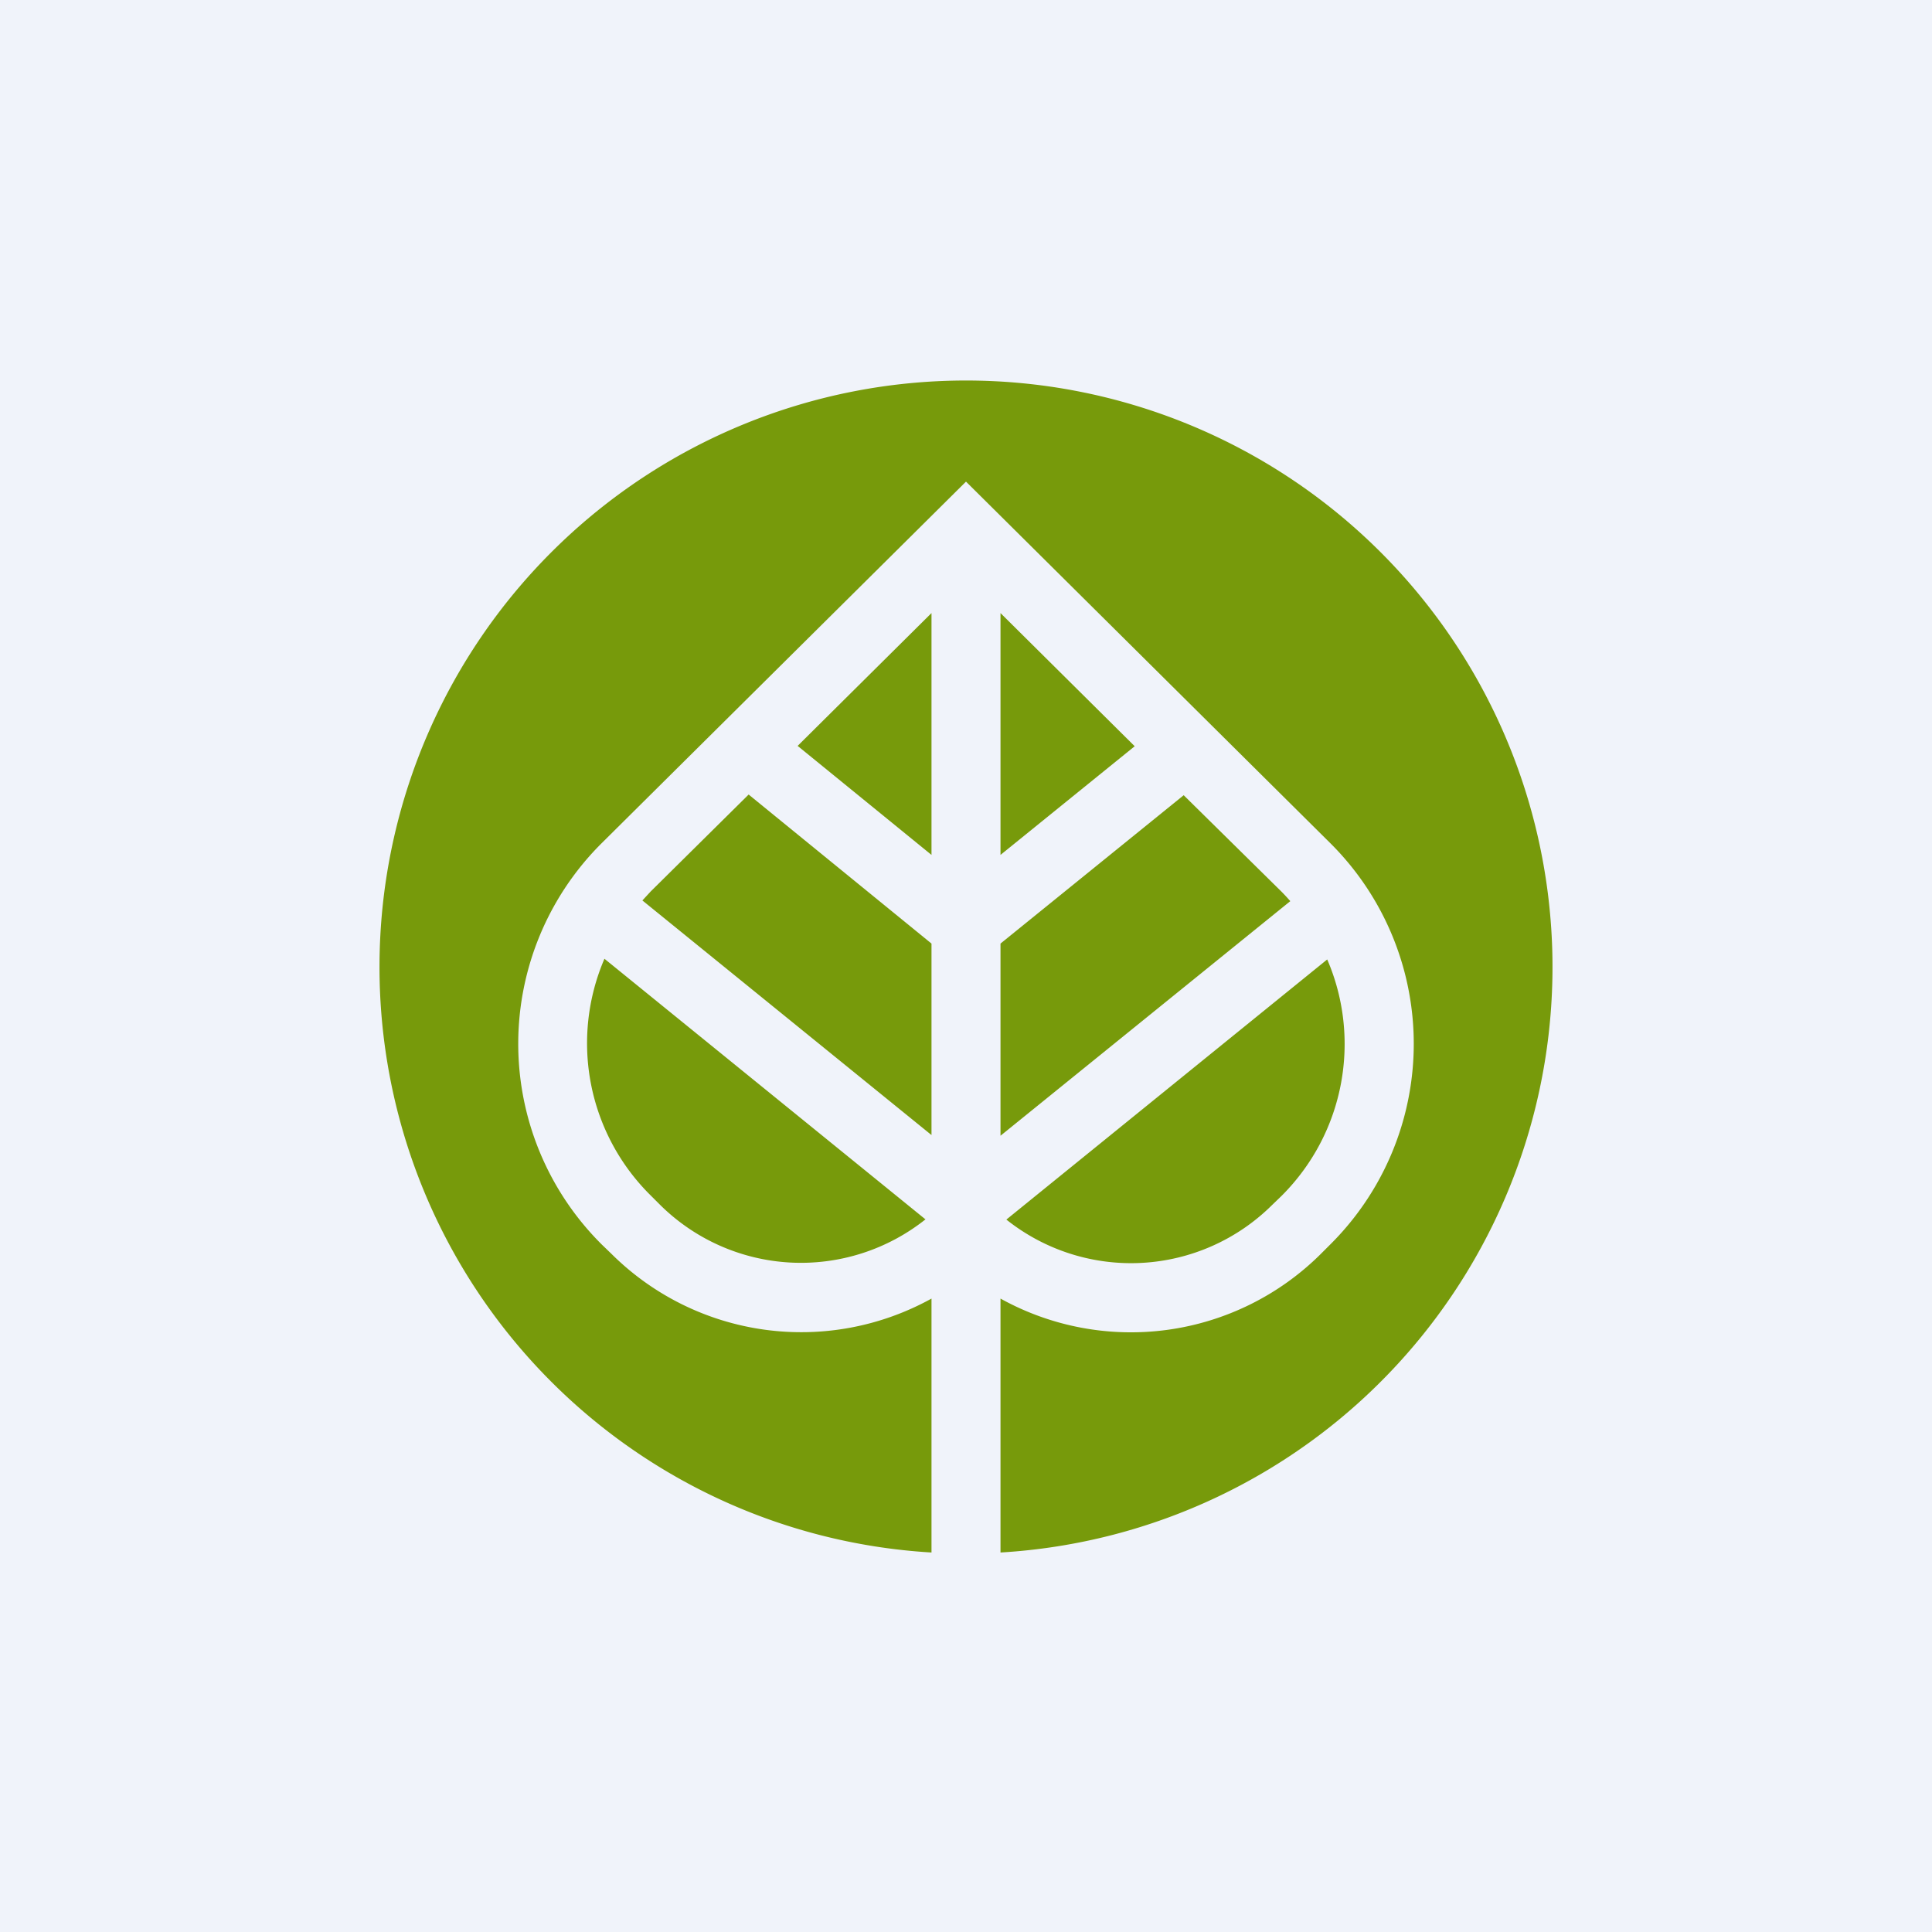
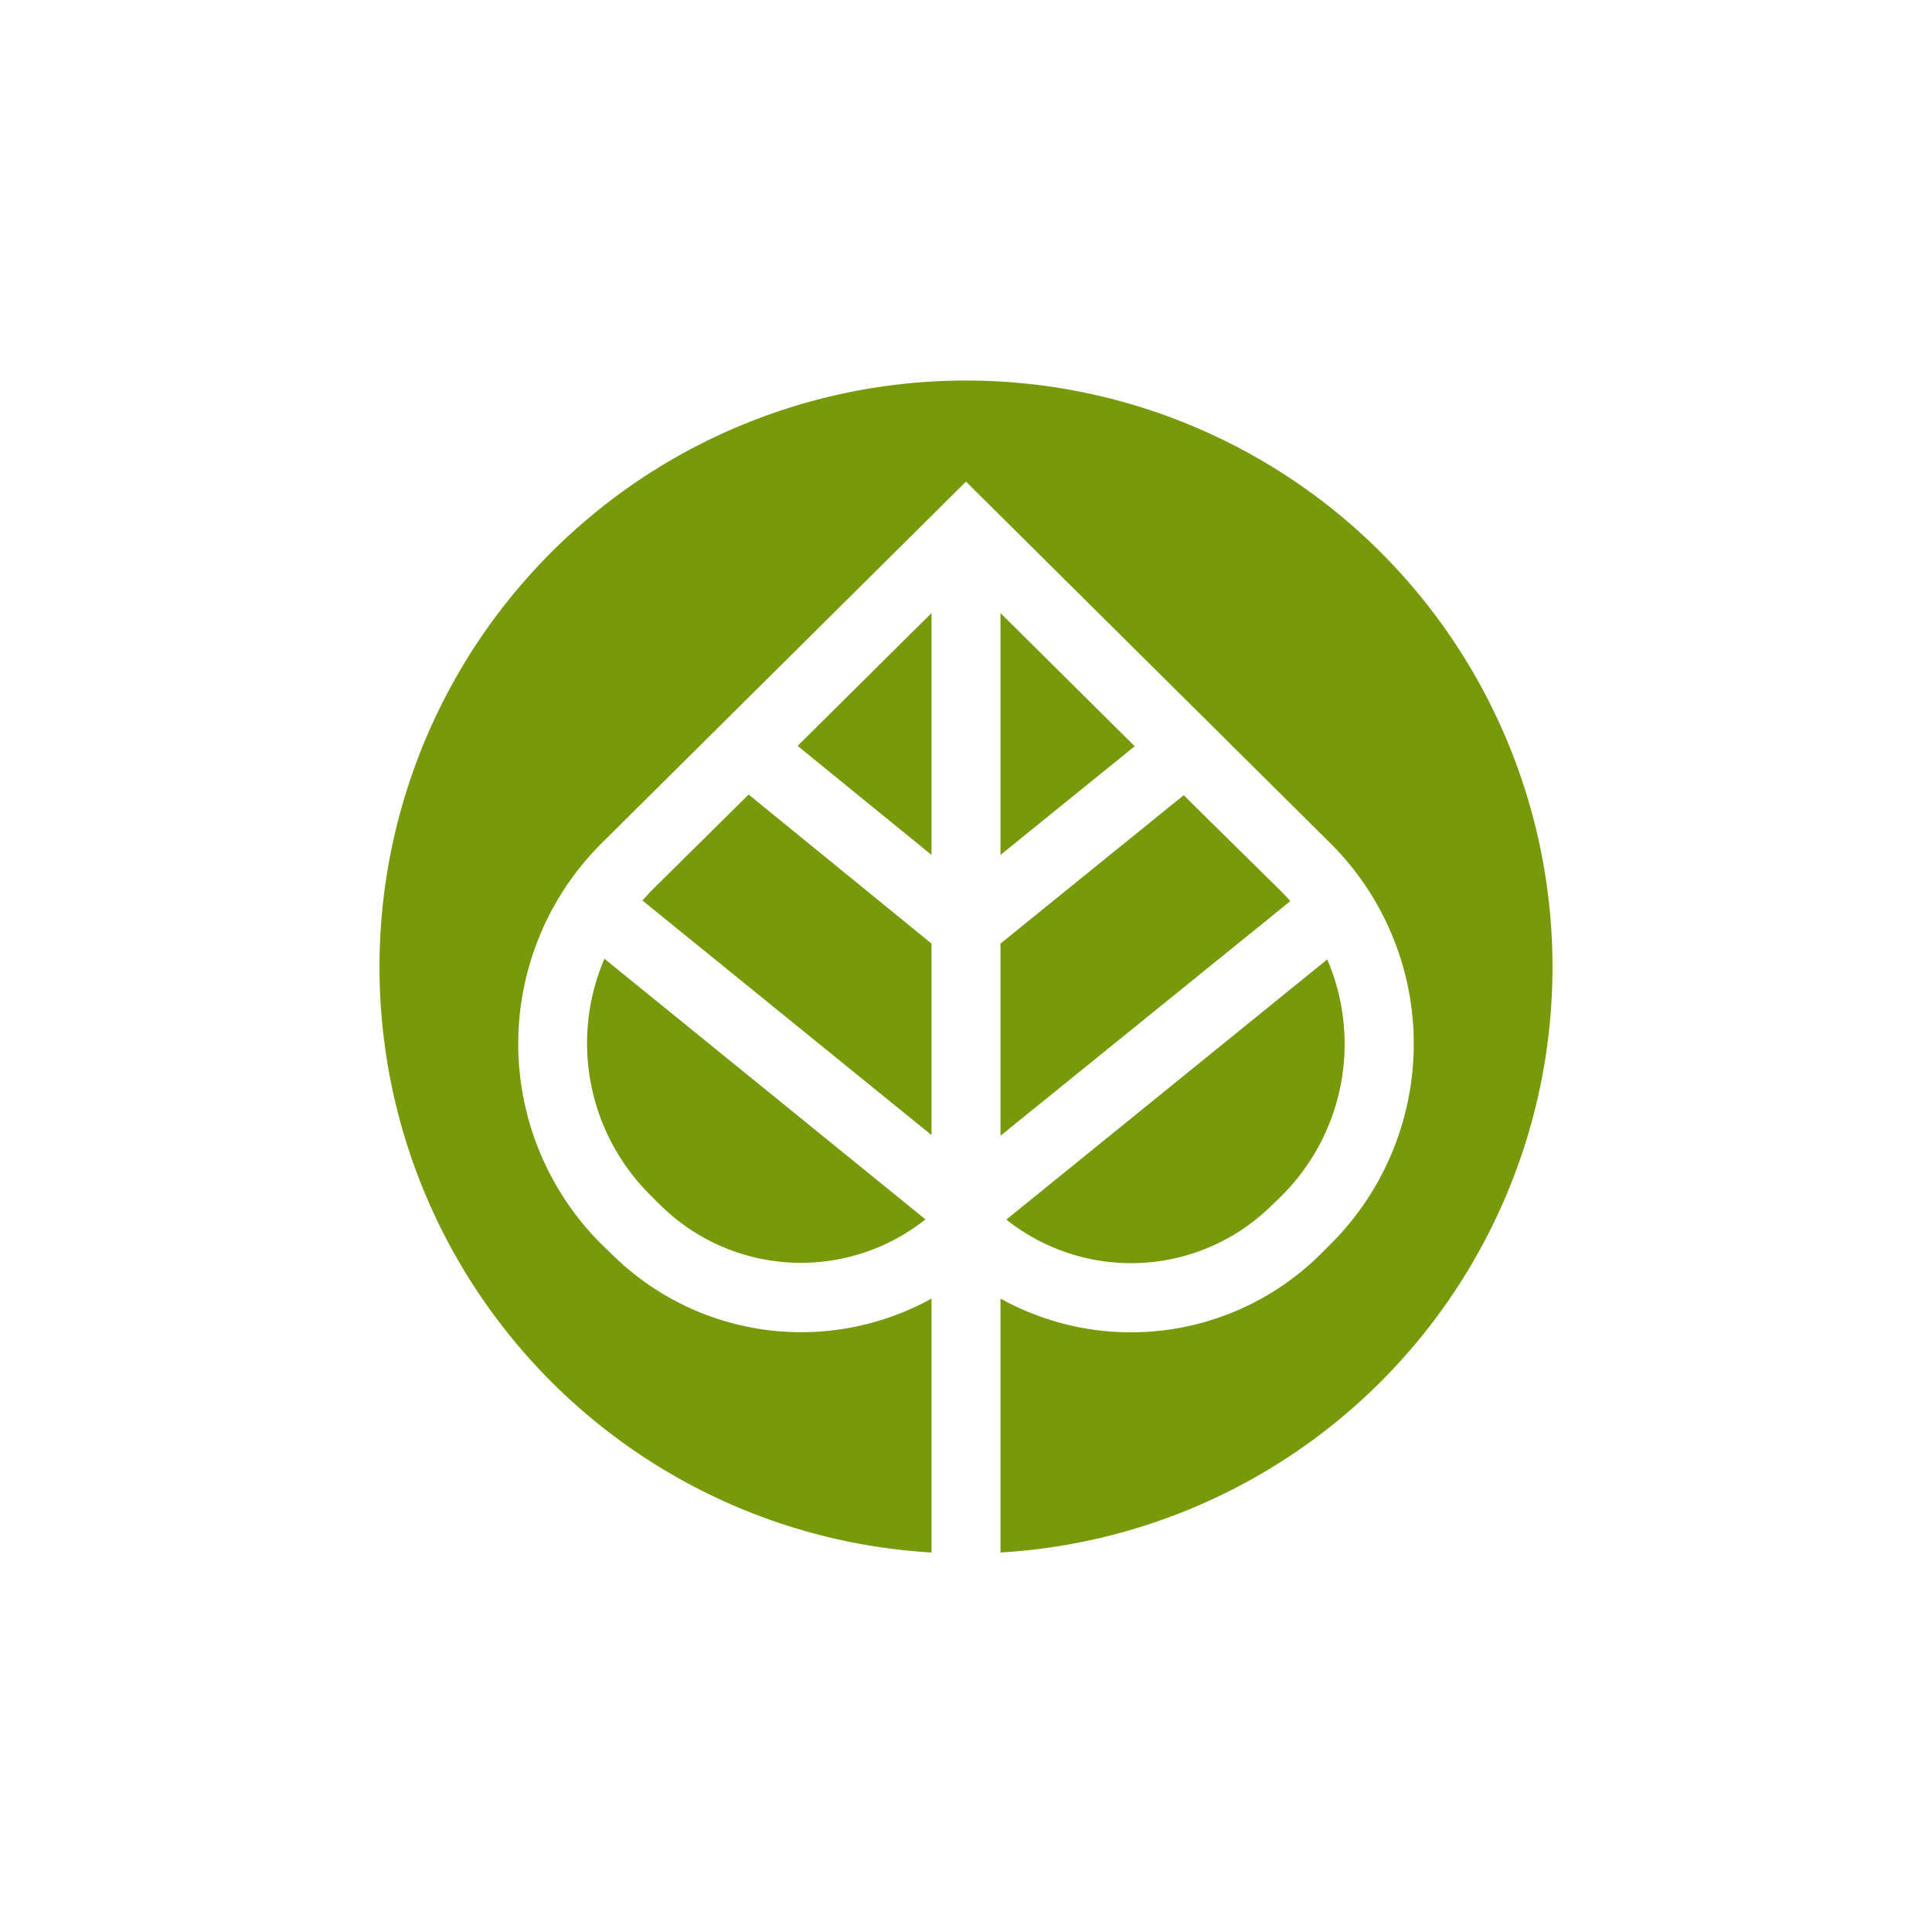
<svg xmlns="http://www.w3.org/2000/svg" width="56" height="56" viewBox="0 0 56 56">
-   <path fill="#F0F3FA" d="M0 0h56v56H0z" />
  <path d="M29 45a17 17 0 1 0-2 0v-7.36a7.8 7.8 0 0 1-9.27-1.29l-.28-.27a8.2 8.2 0 0 1 0-11.65L28 13.96l10.55 10.47a8.2 8.2 0 0 1 0 11.65l-.27.27A7.8 7.8 0 0 1 29 37.64V45Zm7.87-10.07a5.8 5.8 0 0 1-7.7.42l9.3-7.54c.98 2.27.53 5-1.32 6.85l-.28.27ZM29 27.36v5.56l8.4-6.8a6.24 6.24 0 0 0-.25-.27l-2.84-2.8-5.31 4.3ZM18.62 26.1 27 32.9v-5.55l-5.3-4.32-2.84 2.81-.24.26Zm8.2 9.24-9.3-7.55a6.2 6.2 0 0 0 1.34 6.86l.27.27a5.8 5.8 0 0 0 7.7.42ZM29 24.78l3.89-3.15L29 17.77v7.01Zm-2 0-3.88-3.16L27 17.77v7Z" fill="#779A0B" />
</svg>